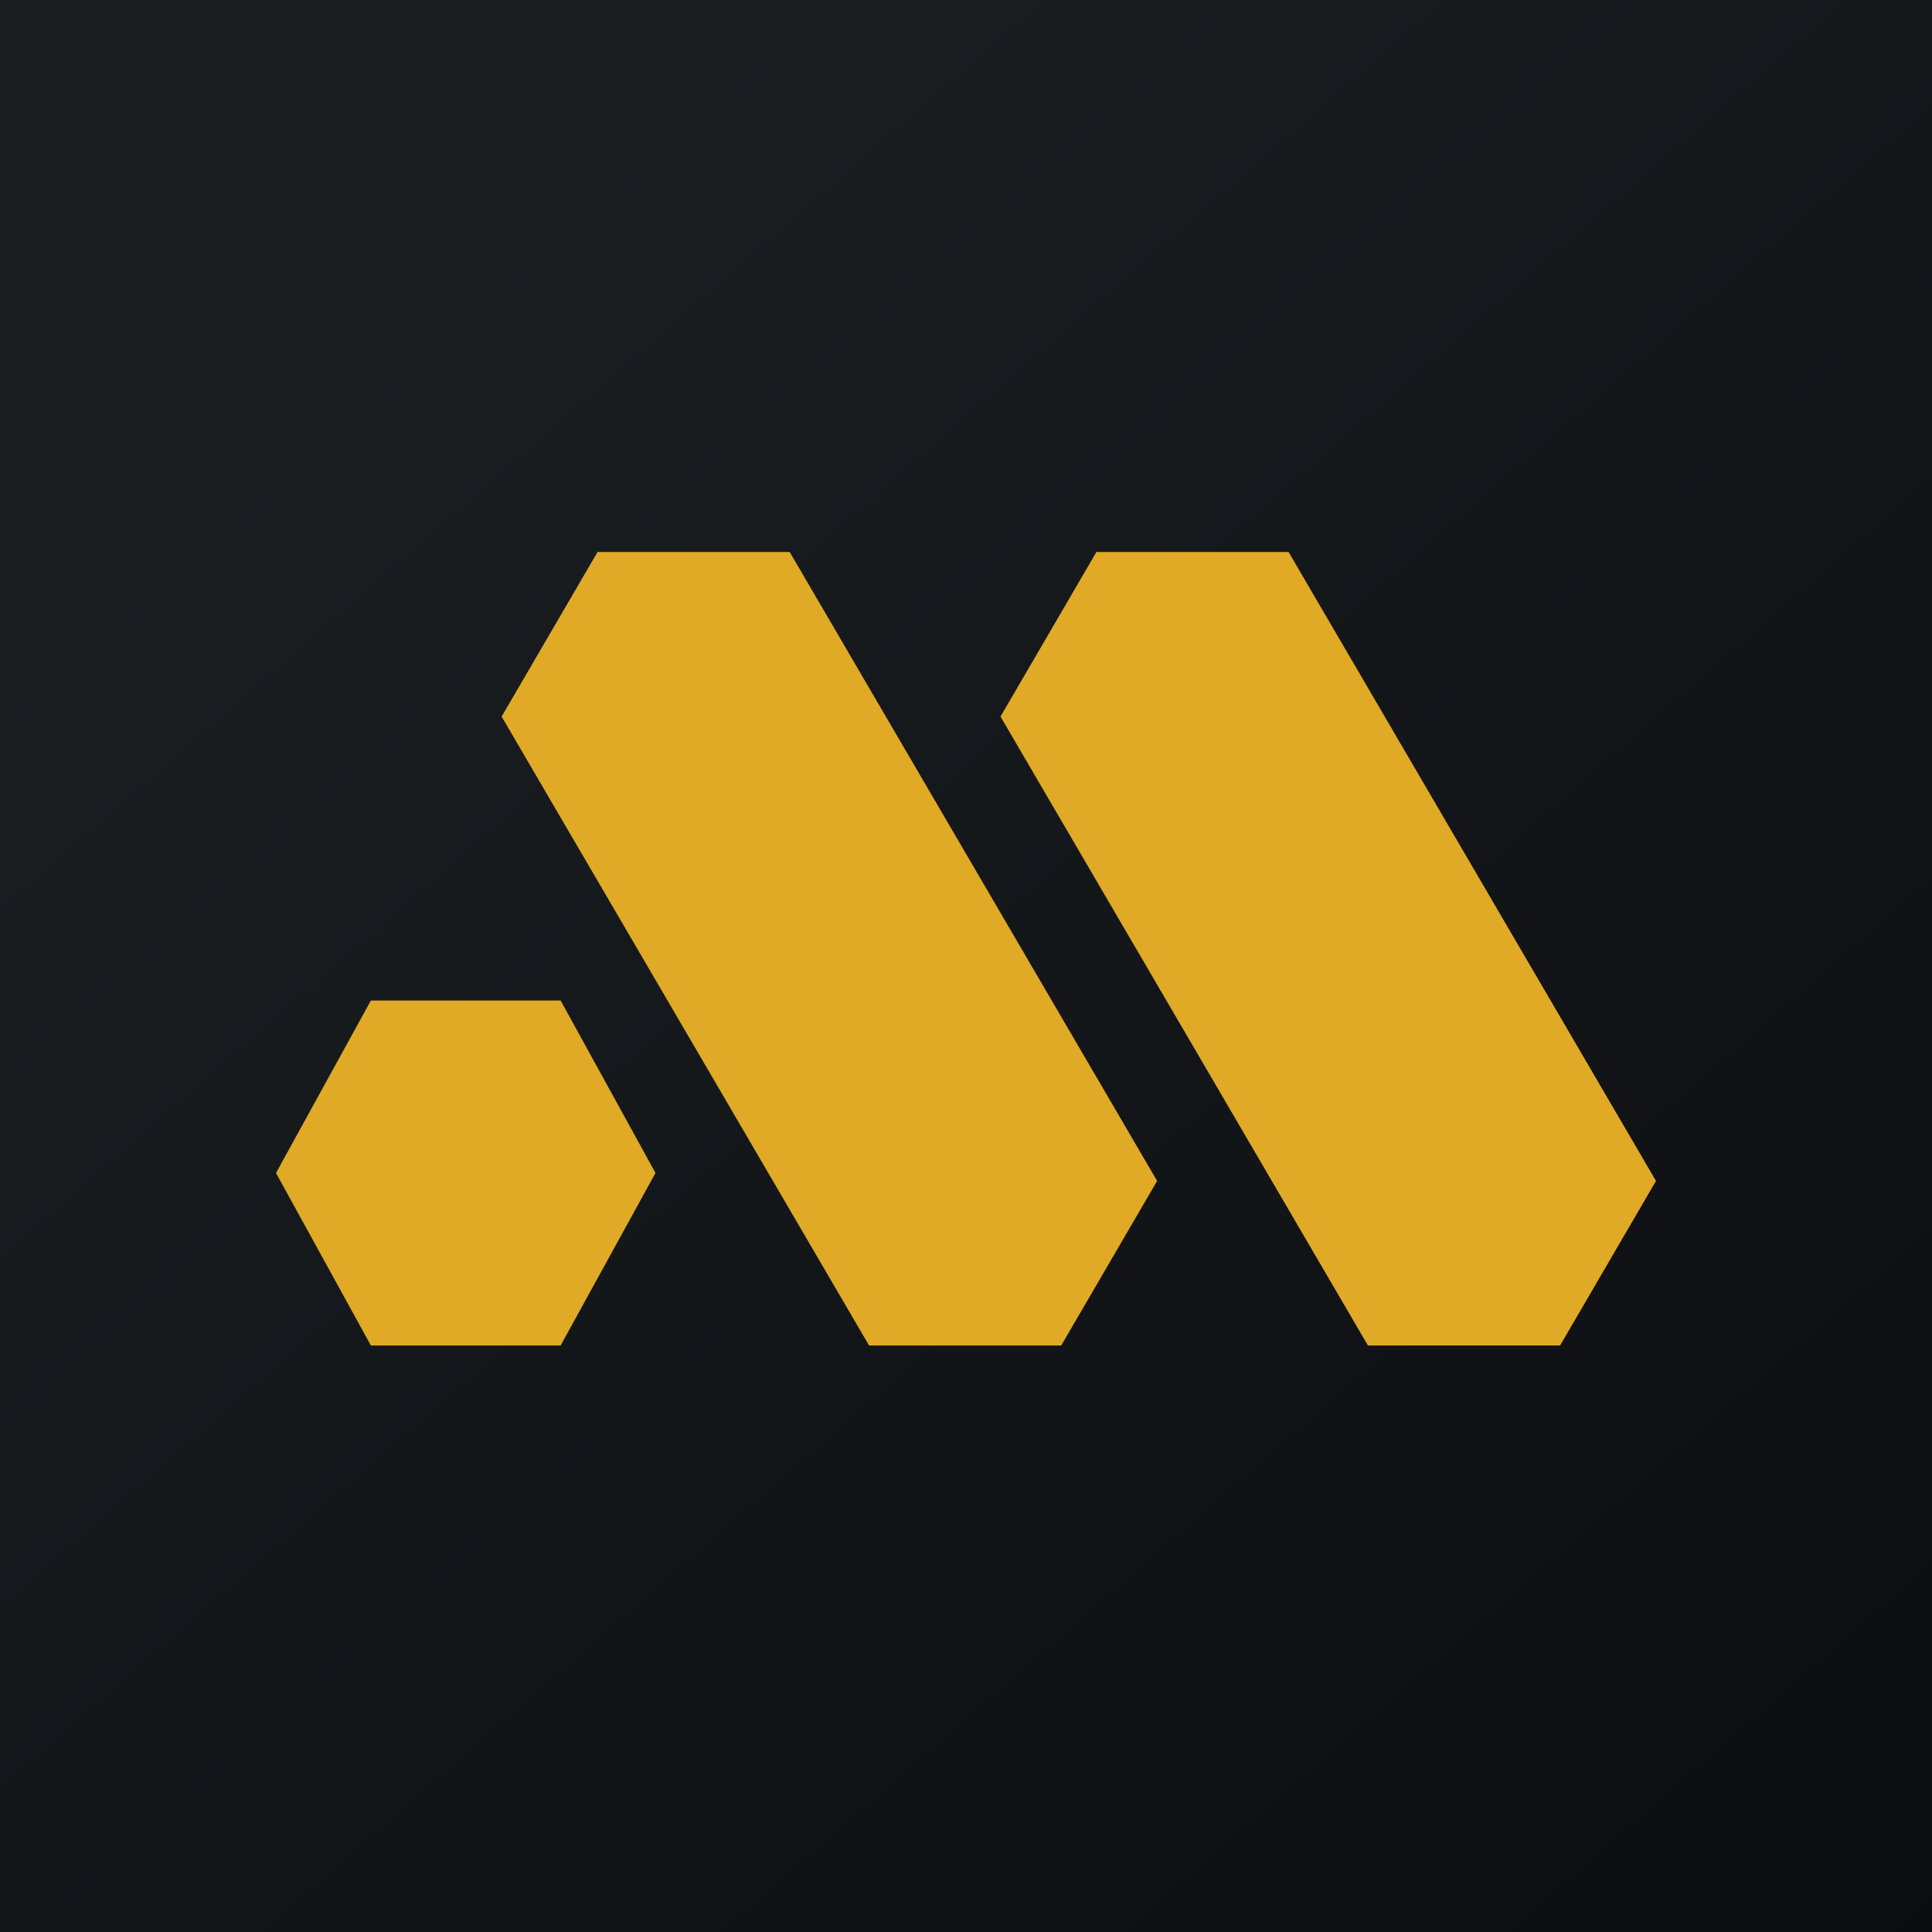
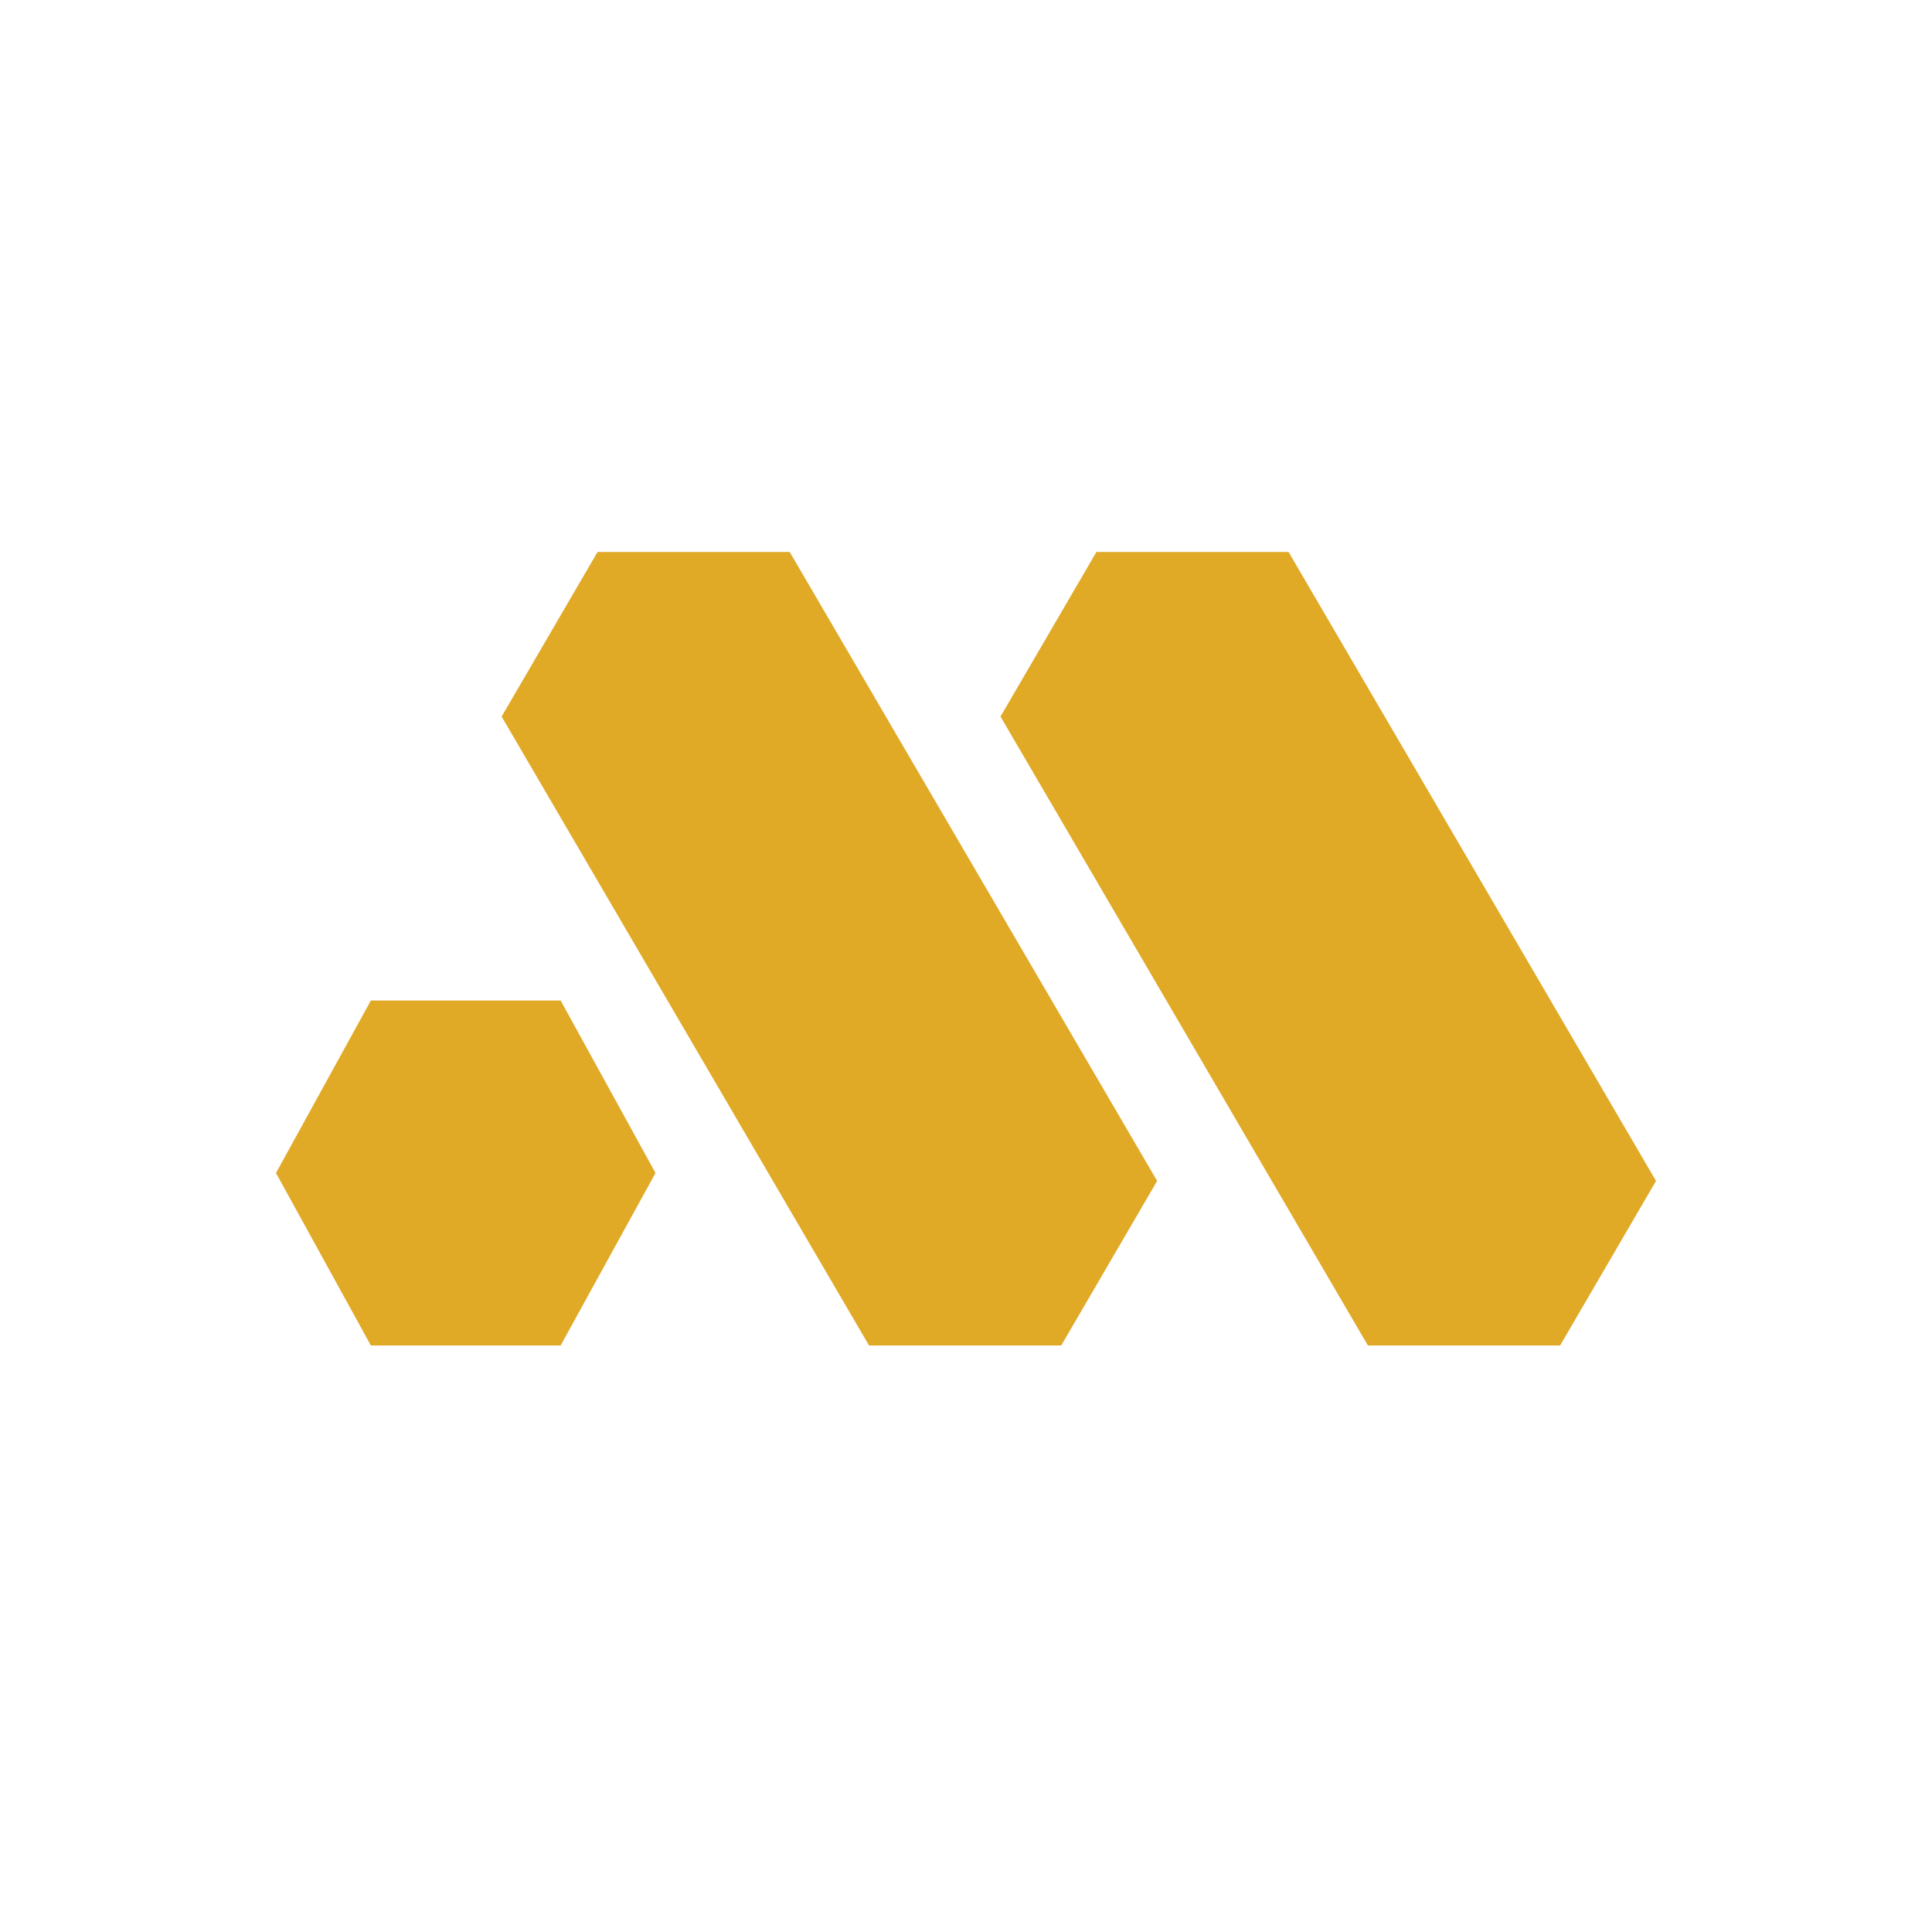
<svg xmlns="http://www.w3.org/2000/svg" width="56" height="56" viewBox="0 0 56 56">
-   <path fill="url(#aj3ylzkrr)" d="M0 0h56v56H0z" />
  <path d="M33.54 34.23 30.76 39h-5.57L14.54 20.77 17.32 16h5.57l10.65 18.23ZM19 34l-2.75 5h-5.5L8 34l2.75-5h5.5L19 34Zm26.22 5L48 34.23 37.35 16h-5.57L29 20.77 39.65 39h5.57Z" fill="#E0A926" />
  <defs>
    <linearGradient id="aj3ylzkrr" x1="10.42" y1="9.71" x2="68.15" y2="76.02" gradientUnits="userSpaceOnUse">
      <stop stop-color="#1A1E21" />
      <stop offset="1" stop-color="#06060A" />
    </linearGradient>
  </defs>
</svg>